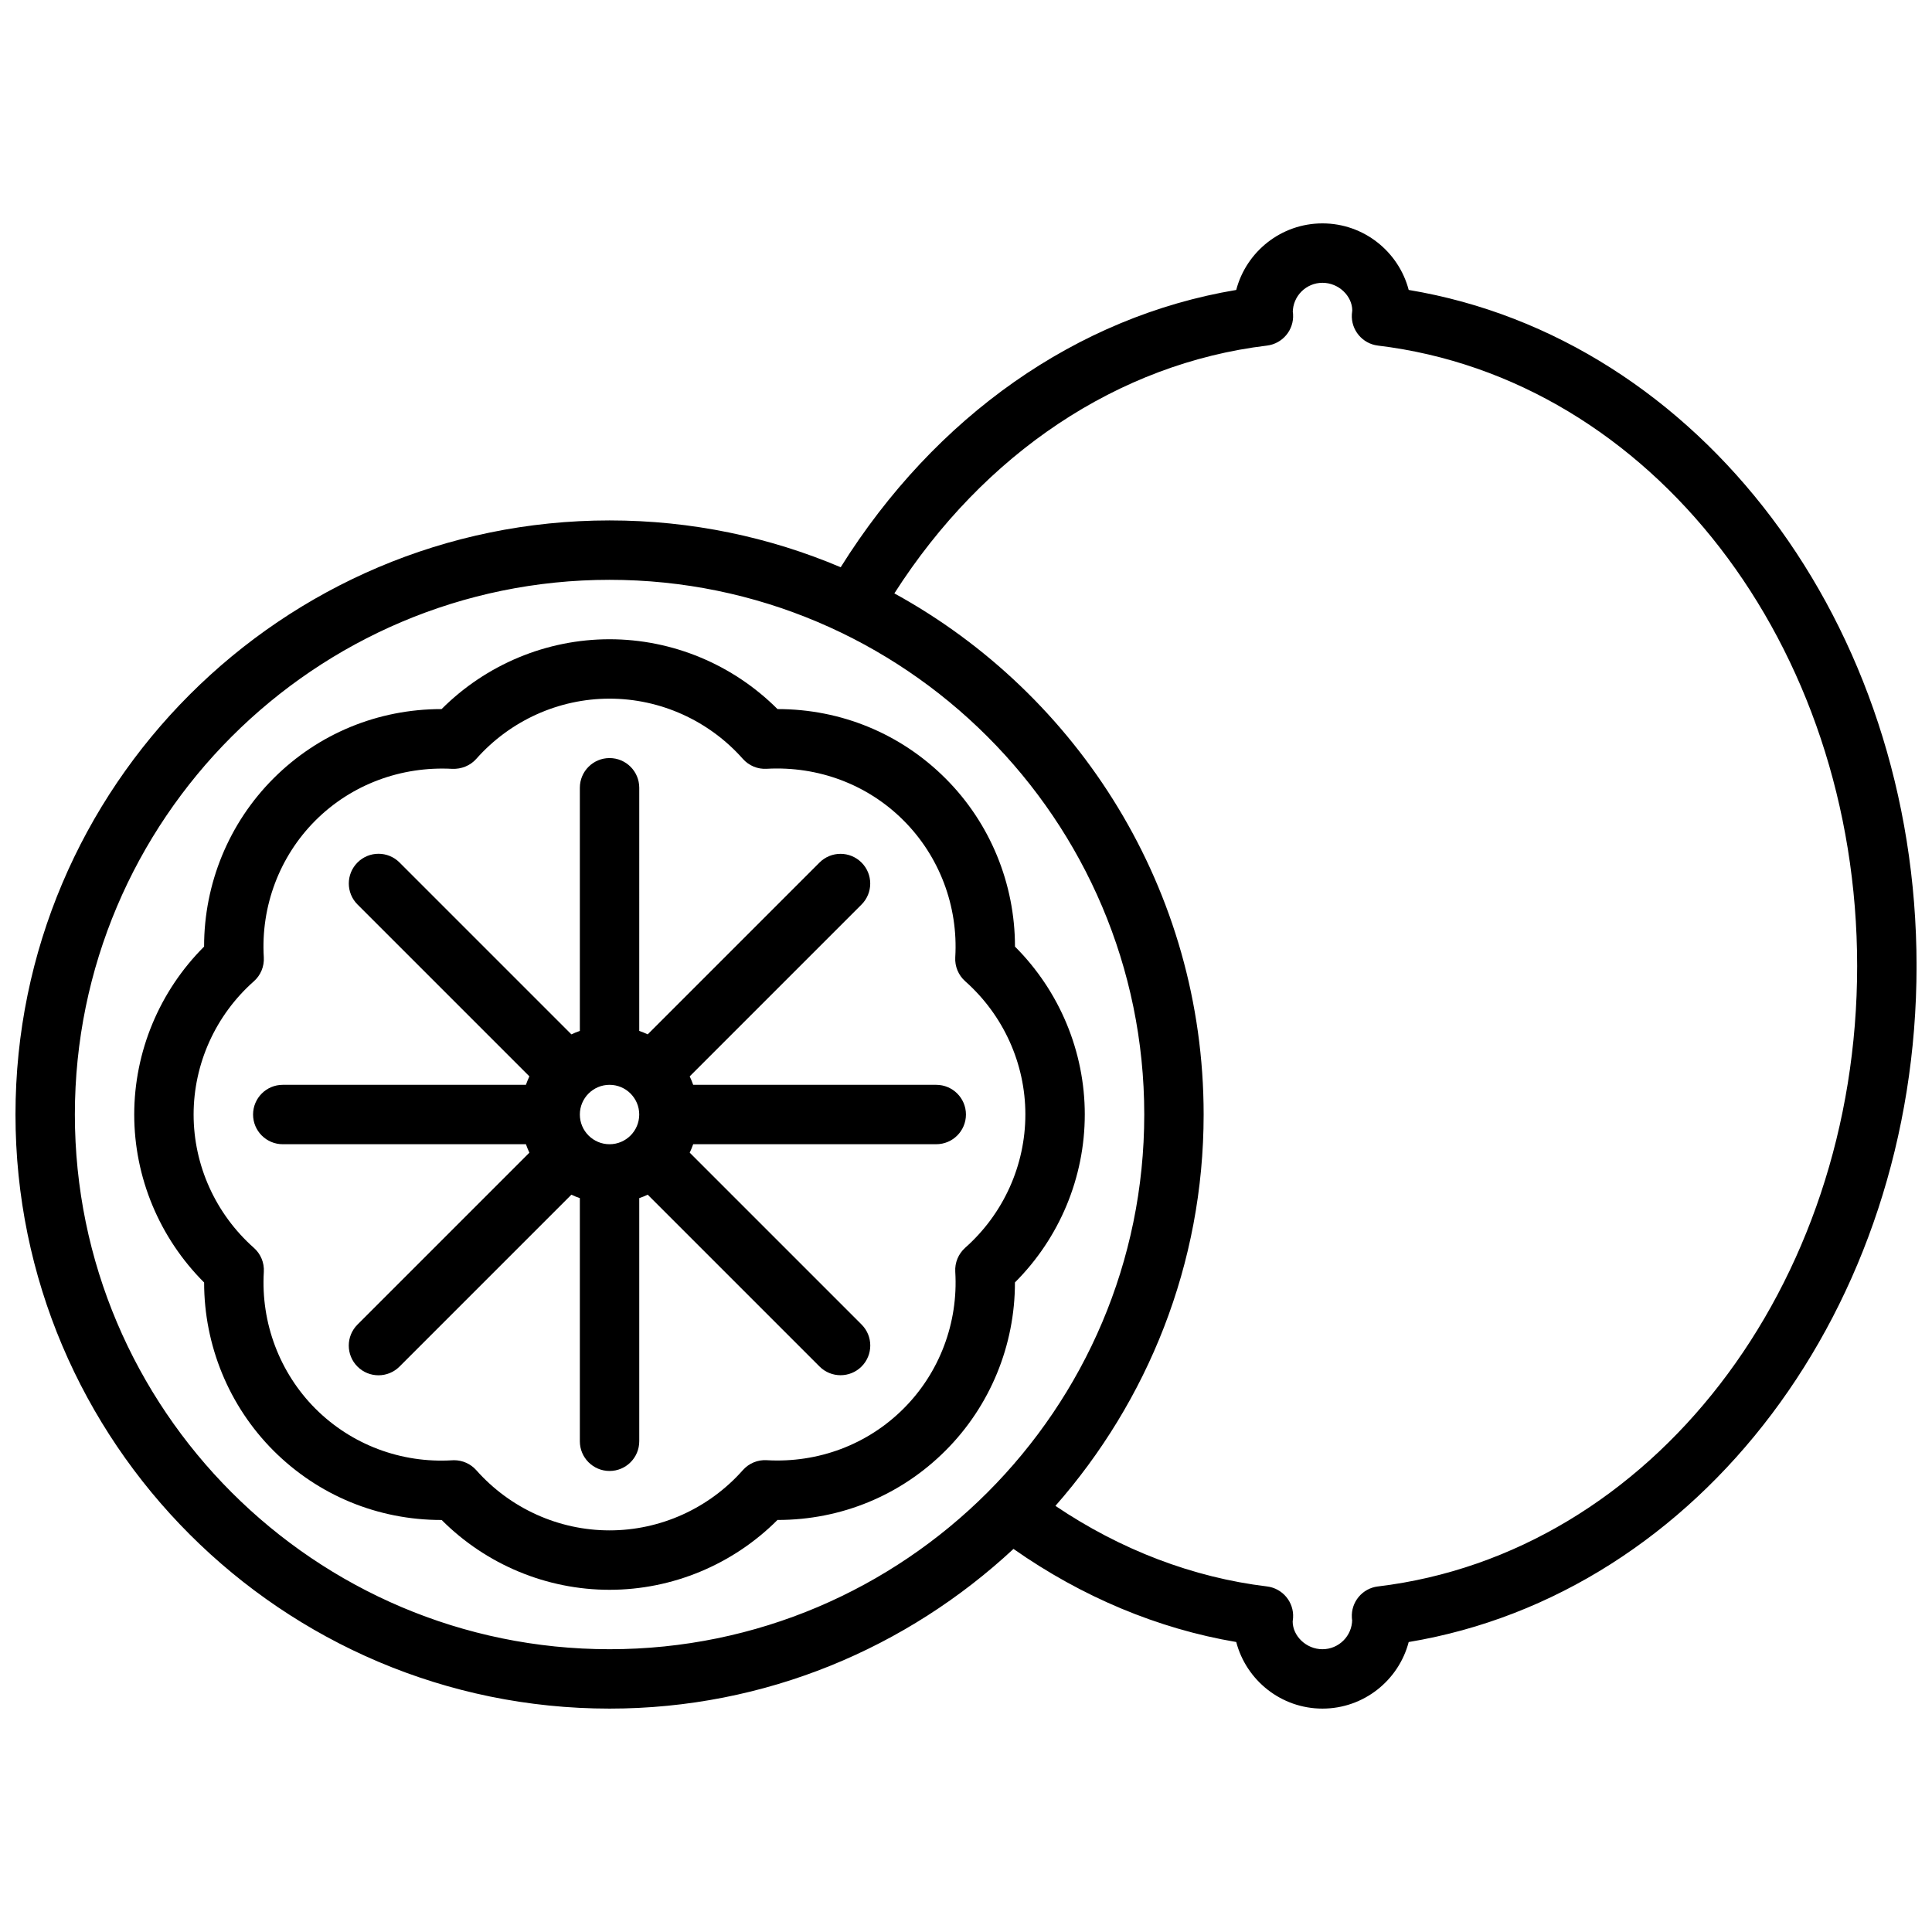
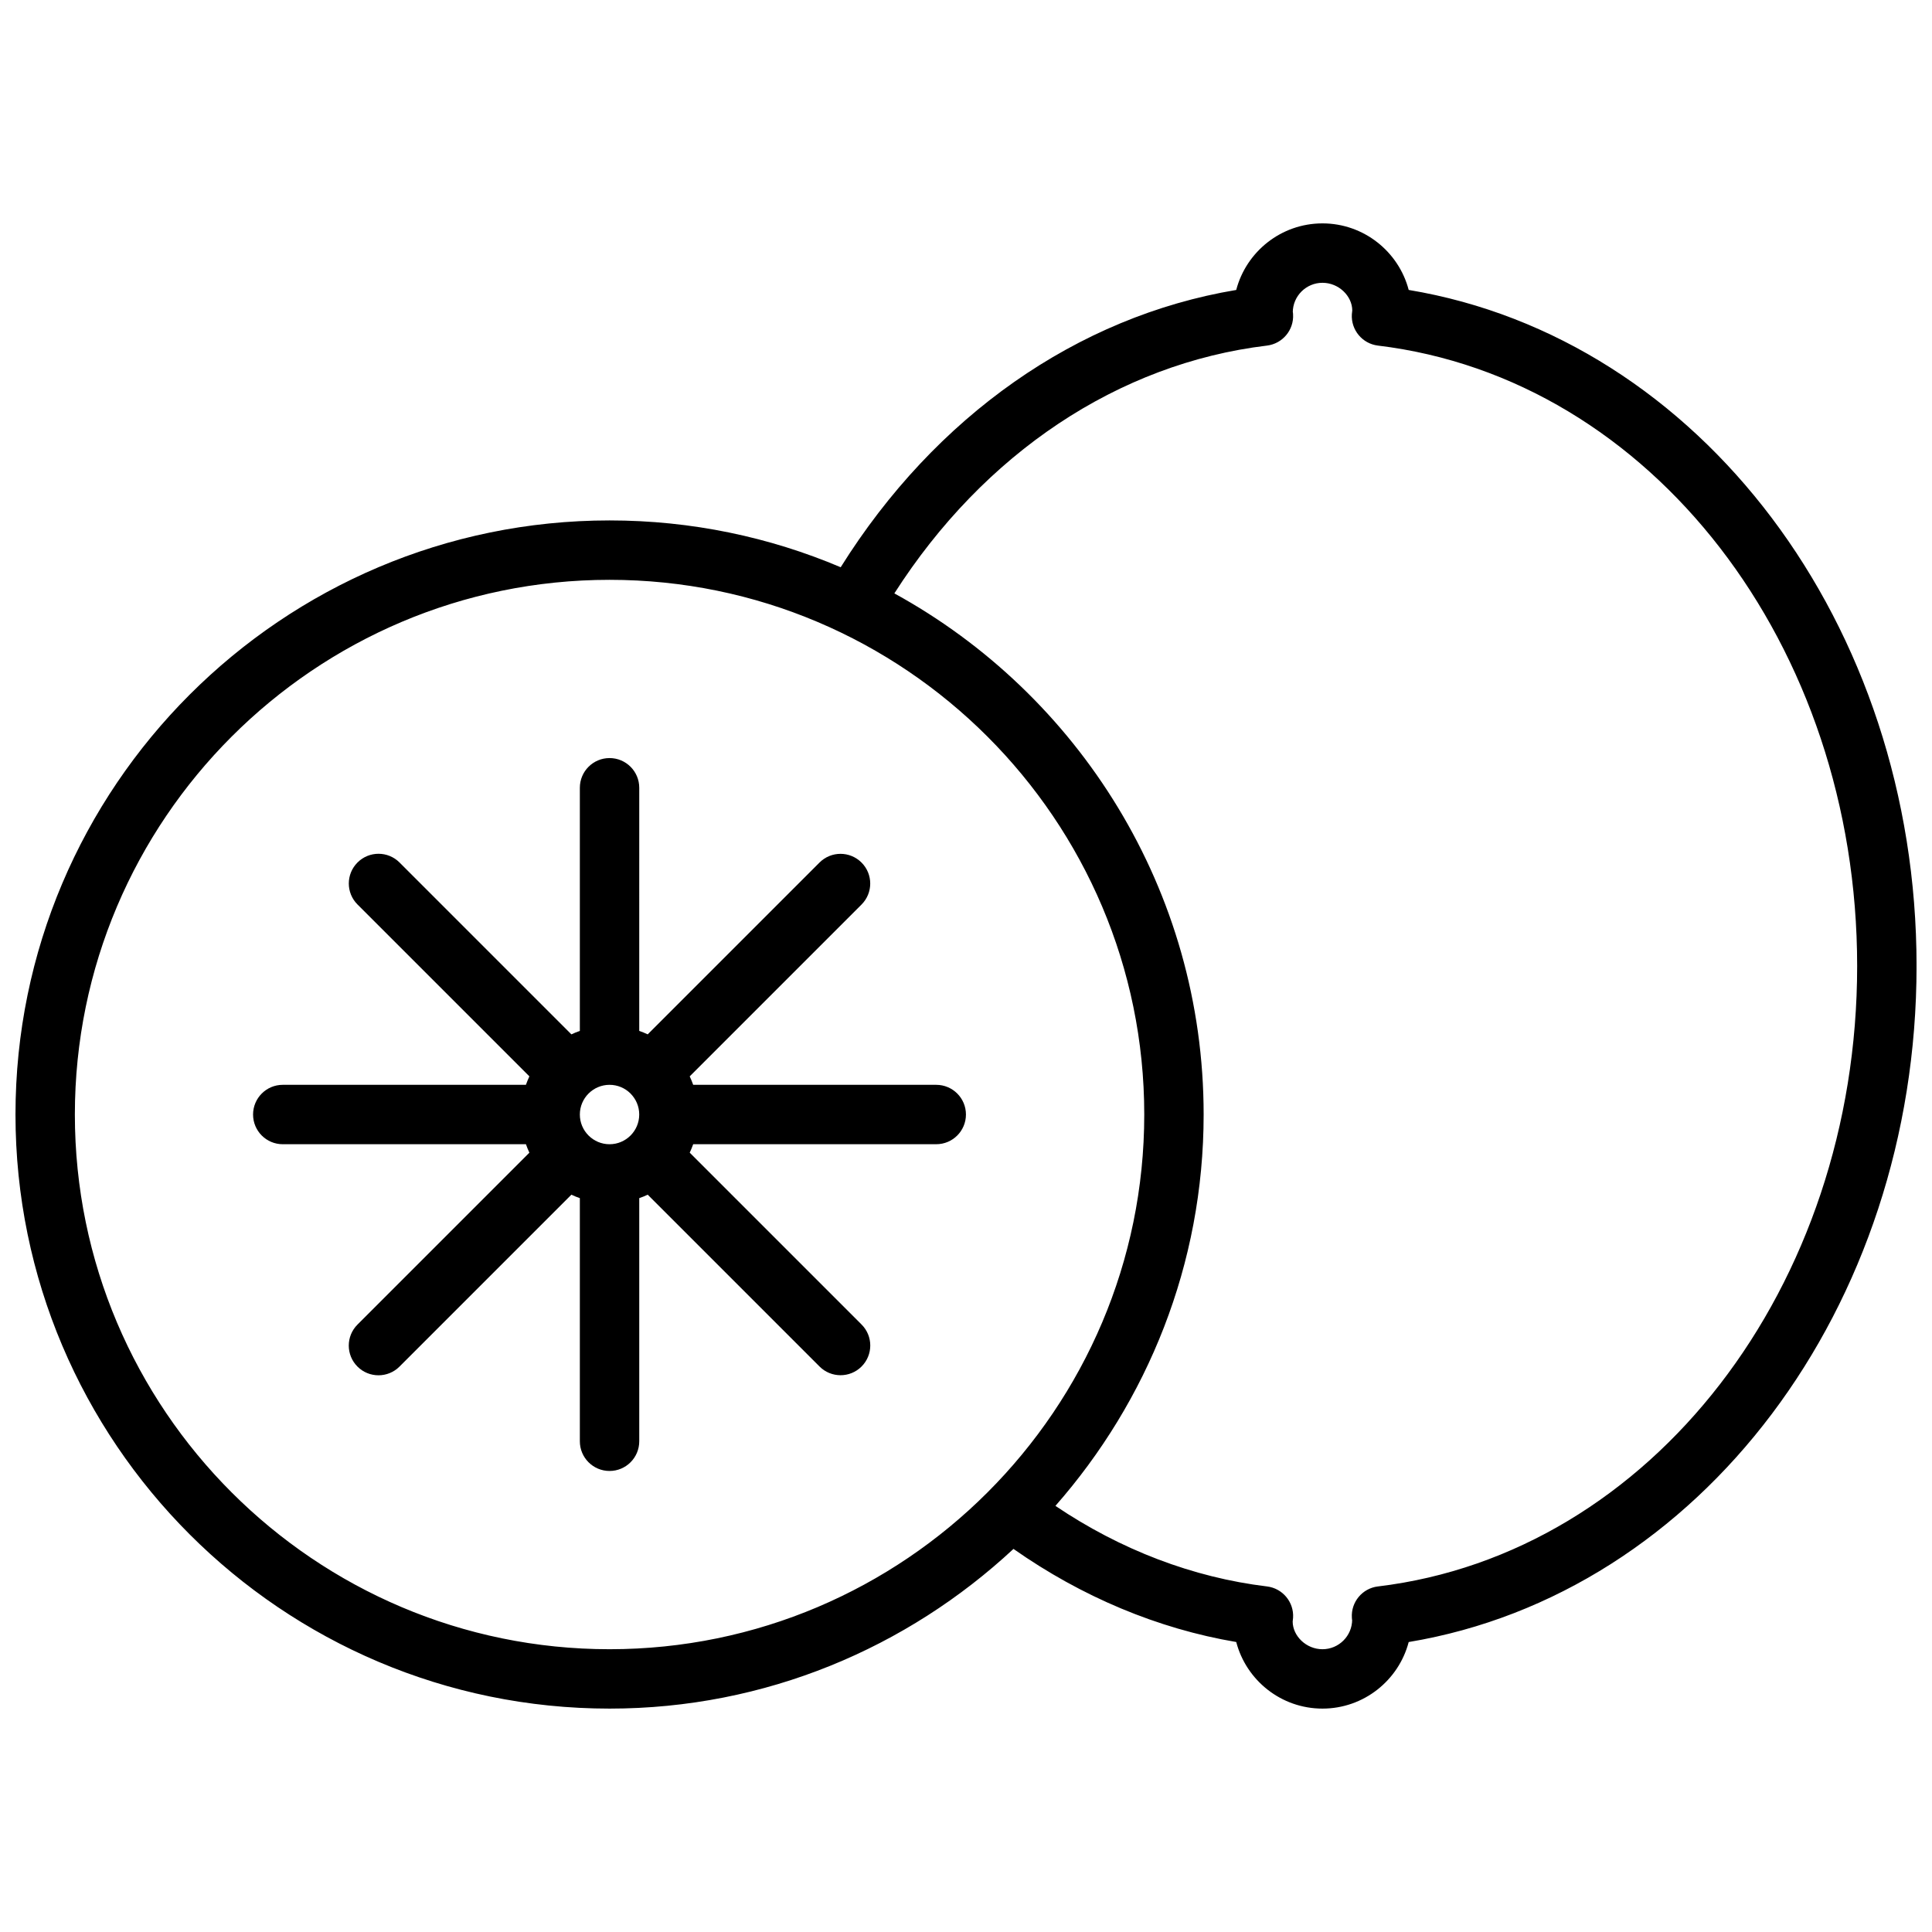
<svg xmlns="http://www.w3.org/2000/svg" width="800px" height="800px" version="1.1" viewBox="144 144 512 512">
  <defs>
    <clipPath id="a">
      <path d="m148.09 203h503.81v394h-503.81z" />
    </clipPath>
  </defs>
-   <path d="m431.48 439.36c0-16.688-6.699-32.707-18.5-44.5 0-16.688-6.582-32.746-18.391-44.547-11.855-11.863-27.664-18.398-44.508-18.398h-0.031c-11.801-11.801-27.812-18.508-44.516-18.508-16.695 0-32.715 6.707-44.508 18.508h-0.055c-16.84 0-32.645 6.527-44.5 18.383-11.809 11.809-18.398 27.875-18.383 44.562-11.809 11.793-18.508 27.805-18.516 44.5 0 16.703 6.715 32.723 18.523 44.516 0 16.672 6.574 32.738 18.375 44.555 11.863 11.855 27.664 18.383 44.492 18.383h0.086c11.781 11.801 27.785 18.5 44.484 18.5 16.695 0 32.715-6.707 44.508-18.508h0.055c16.84 0 32.637-6.527 44.492-18.391 11.809-11.809 18.398-27.867 18.383-44.555 11.809-11.793 18.508-27.812 18.508-44.5zm-31.695 35.312c-1.801 1.605-2.777 3.953-2.629 6.367 0.82 13.523-4.172 26.734-13.688 36.242-9.555 9.566-22.656 14.461-36.25 13.688-2.41-0.156-4.754 0.82-6.359 2.637-9 10.152-21.871 15.961-35.324 15.961s-26.316-5.809-35.305-15.941c-1.496-1.691-3.644-2.652-5.887-2.652-0.156 0-0.324 0.008-0.48 0.016-13.562 0.82-26.703-4.117-36.266-13.672-9.5-9.523-14.492-22.742-13.68-36.266 0.148-2.418-0.828-4.754-2.637-6.359-10.145-9-15.973-21.871-15.973-35.332 0.008-13.453 5.824-26.324 15.965-35.305 1.812-1.598 2.785-3.953 2.637-6.359-0.82-13.531 4.172-26.75 13.688-36.266 9.566-9.555 22.703-14.406 36.258-13.68 2.379 0.102 4.762-0.828 6.359-2.637 8.996-10.152 21.867-15.965 35.32-15.965s26.332 5.809 35.32 15.949c1.605 1.812 3.938 2.793 6.359 2.637 13.602-0.746 26.688 4.133 36.242 13.699 9.508 9.508 14.508 22.719 13.699 36.242-0.148 2.41 0.828 4.754 2.629 6.359 10.141 8.996 15.957 21.859 15.949 35.312 0 13.465-5.809 26.336-15.949 35.324z" />
  <path d="m392.11 431.49h-64.41c-0.277-0.77-0.566-1.512-0.922-2.242l45.531-45.531c3.078-3.078 3.078-8.062 0-11.133-3.078-3.078-8.055-3.078-11.133 0l-45.531 45.531c-0.723-0.355-1.48-0.645-2.242-0.914l0.004-64.434c0-4.352-3.527-7.871-7.871-7.871s-7.871 3.519-7.871 7.871v64.434c-0.77 0.27-1.52 0.559-2.242 0.914l-45.547-45.547c-3.078-3.078-8.055-3.078-11.133 0-3.078 3.078-3.078 8.055 0 11.133l45.547 45.547c-0.348 0.73-0.645 1.48-0.922 2.242h-64.434c-4.344 0-7.871 3.519-7.871 7.871s3.527 7.871 7.871 7.871h64.441c0.277 0.77 0.566 1.512 0.914 2.242l-45.555 45.555c-3.078 3.078-3.078 8.055 0 11.133 1.535 1.535 3.551 2.305 5.566 2.305s4.031-0.77 5.566-2.305l45.555-45.555c0.723 0.355 1.48 0.645 2.242 0.914v64.43c0 4.352 3.527 7.871 7.871 7.871s7.871-3.519 7.871-7.871v-64.434c0.77-0.27 1.52-0.559 2.242-0.914l45.539 45.539c1.535 1.535 3.551 2.305 5.566 2.305s4.031-0.77 5.566-2.305c3.078-3.078 3.078-8.062 0-11.133l-45.539-45.539c0.348-0.73 0.645-1.48 0.922-2.242h64.41c4.344 0 7.871-3.519 7.871-7.871 0-4.352-3.527-7.867-7.875-7.867zm-94.445 7.871c0-4.344 3.535-7.871 7.871-7.871 2.156 0 4.117 0.875 5.551 2.297 0 0 0.008 0.008 0.008 0.016 0 0.008 0.008 0.008 0.016 0.016 1.41 1.418 2.289 3.371 2.289 5.527v0.016 0.016c-0.008 4.336-3.535 7.856-7.863 7.856-4.34 0-7.871-3.527-7.871-7.871z" />
  <g clip-path="url(#a)">
    <path d="m517.32 220.84c-2.652-10.141-11.895-17.641-22.855-17.641-10.957 0-20.199 7.504-22.852 17.641-42.172 7.047-79.773 33.457-104.82 73.484-18.828-7.981-39.531-12.406-61.25-12.406-86.812 0-157.44 70.629-157.44 157.44s70.629 157.44 157.44 157.44c41.352 0 78.918-16.152 107.04-42.32 18.082 12.691 38.25 21.16 59.031 24.672 2.652 10.137 11.887 17.648 22.852 17.648 10.957 0 20.199-7.504 22.852-17.641 77.164-12.84 134.59-88.617 134.59-179.16 0-90.547-57.426-166.32-134.59-179.16zm-353.48 218.52c0-78.129 63.566-141.7 141.7-141.7s141.7 63.566 141.7 141.7-63.566 141.7-141.7 141.7c-78.125 0-141.7-63.566-141.7-141.7zm345.33 125.06c-4.133 0.496-7.172 4.133-6.91 8.297 0.016 0.316 0.055 0.797 0.078 0.473 0 4.344-3.535 7.871-7.871 7.871-4.336 0-7.871-3.527-7.894-7.32 0.031-0.203 0.094-0.82 0.109-1.023 0.25-4.156-2.777-7.793-6.918-8.297-19.602-2.363-38.824-9.707-56.066-21.348 24.363-27.742 39.281-63.977 39.281-103.71 0-59.48-33.164-111.34-81.965-138.11 23.75-37.133 59.332-60.922 98.746-65.668 4.133-0.504 7.172-4.133 6.918-8.297-0.023-0.316-0.047-0.789-0.078-0.473 0-4.344 3.535-7.871 7.871-7.871s7.871 3.527 7.894 7.32c-0.031 0.203-0.094 0.82-0.109 1.023-0.25 4.156 2.777 7.793 6.91 8.297 72.402 8.719 127 79.402 127 164.42 0 85.016-54.594 155.7-126.99 164.42z" />
  </g>
</svg>